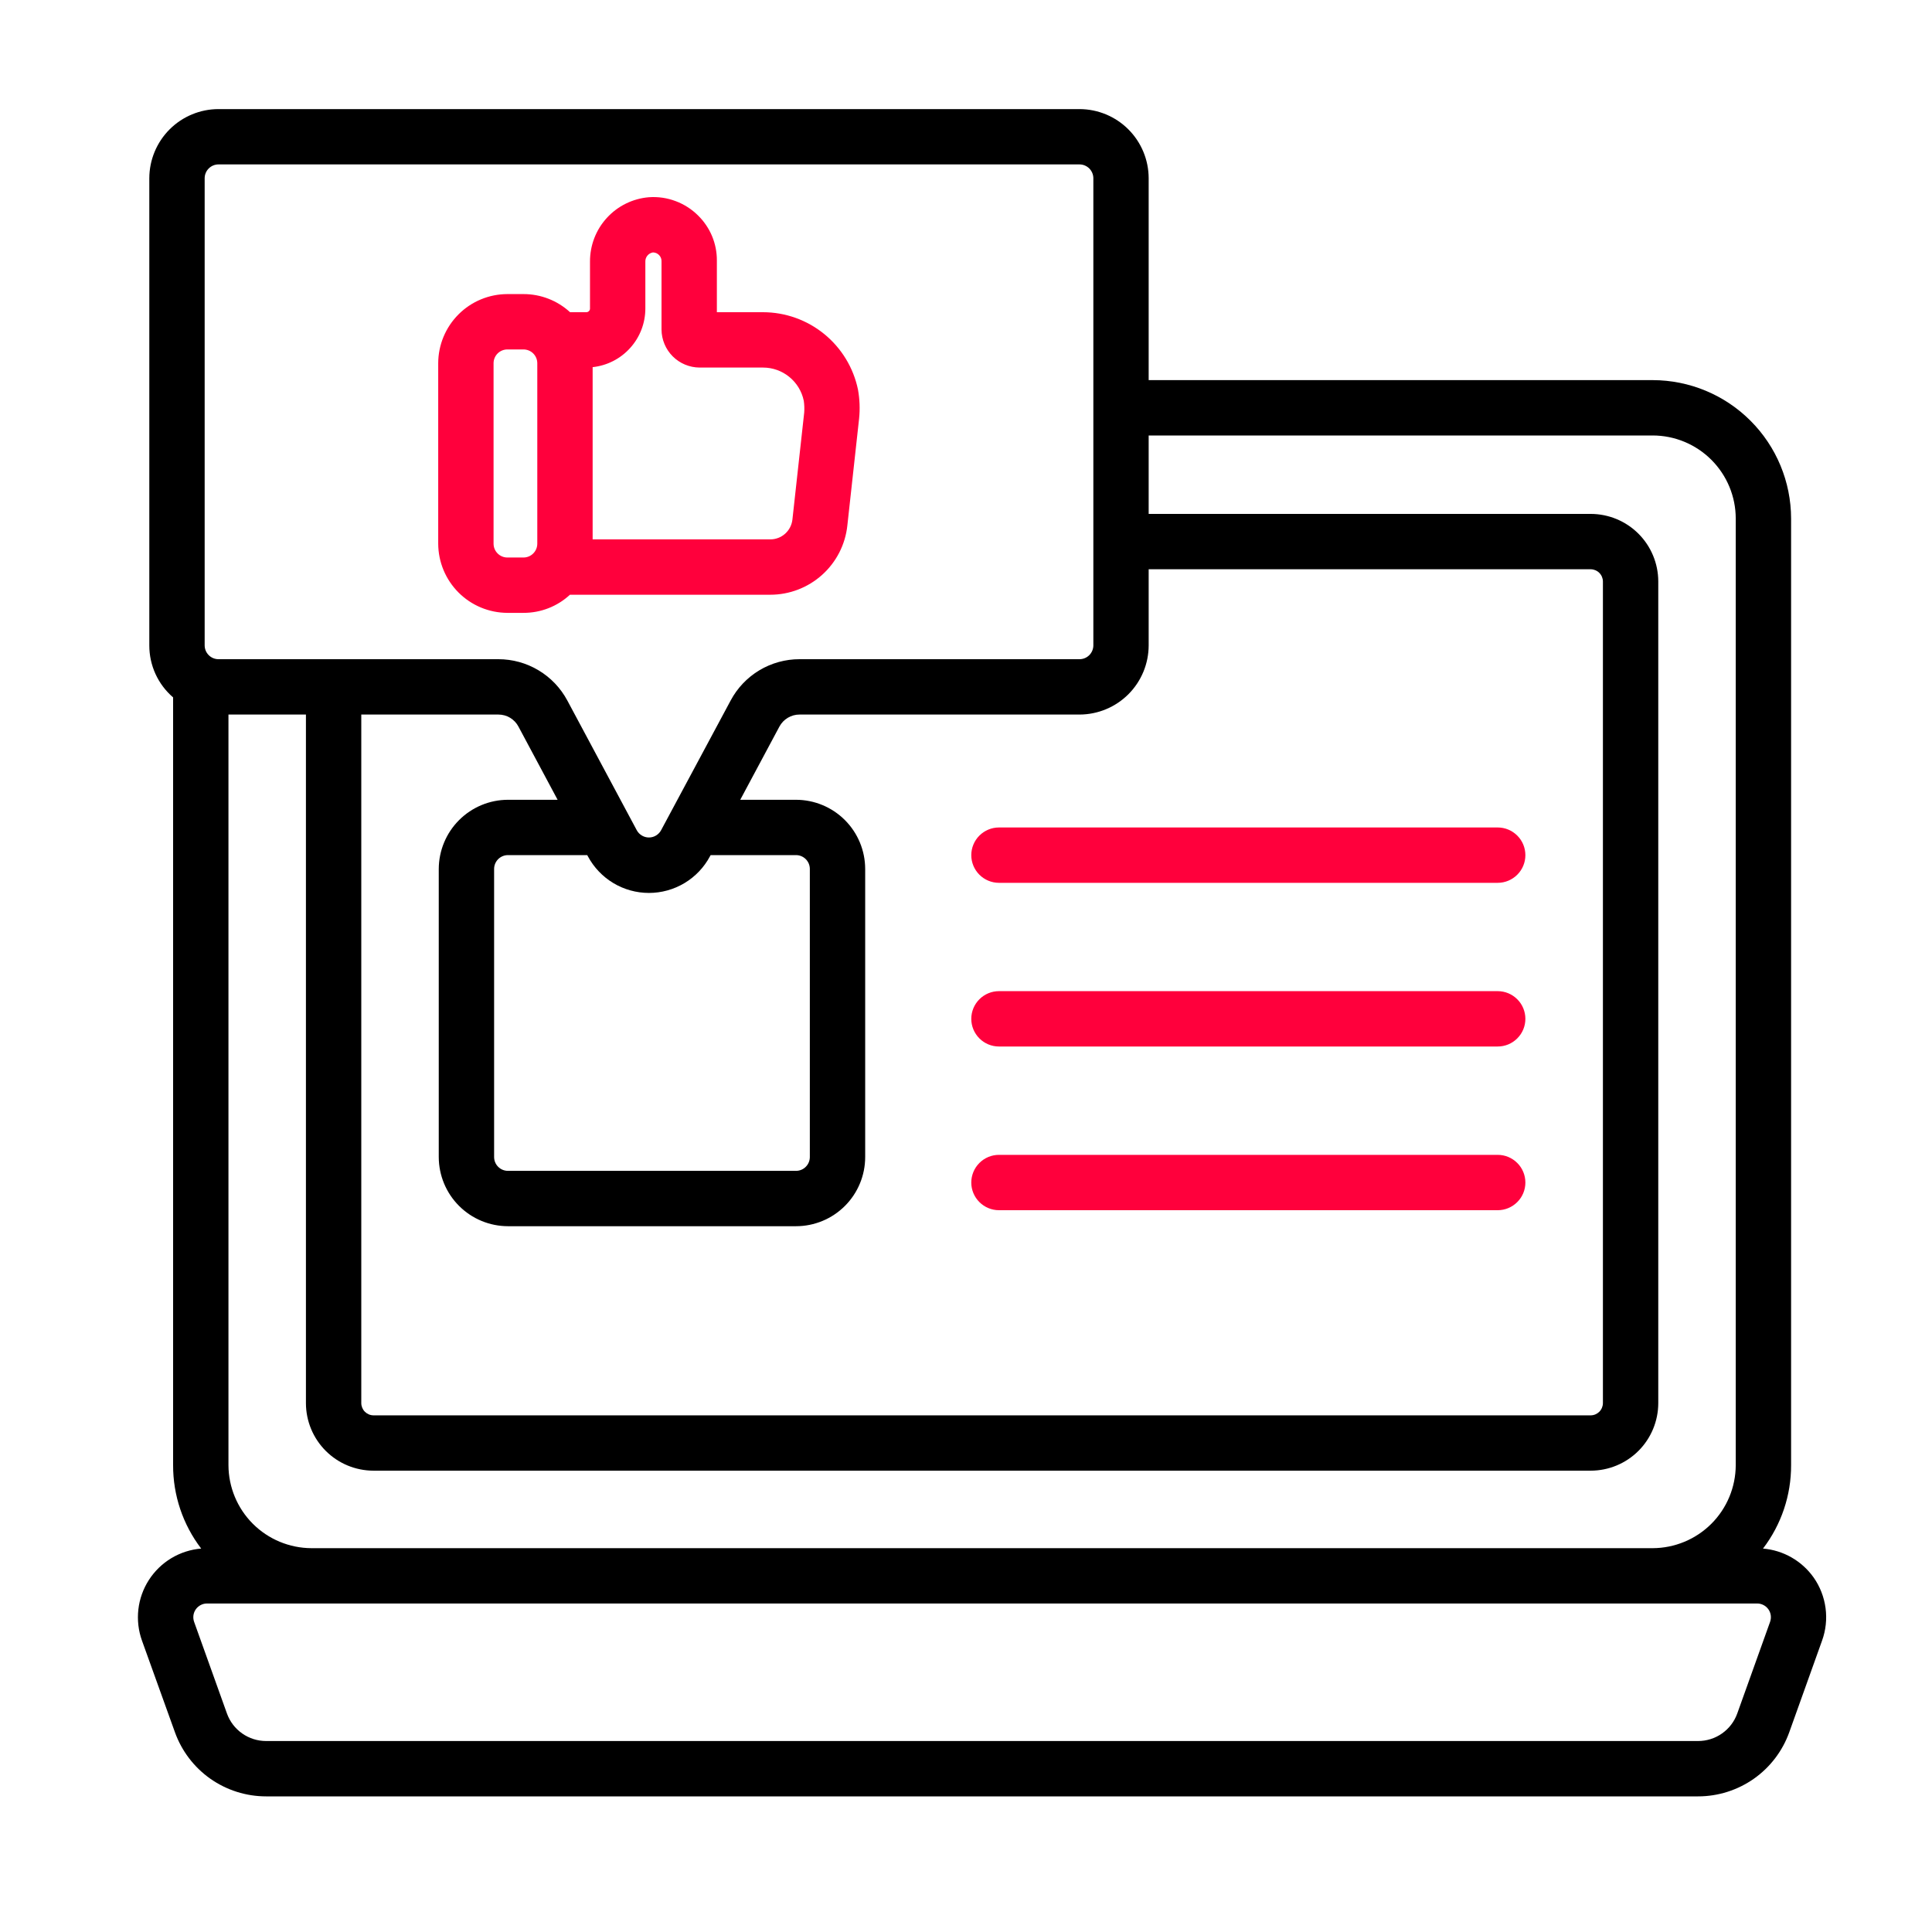
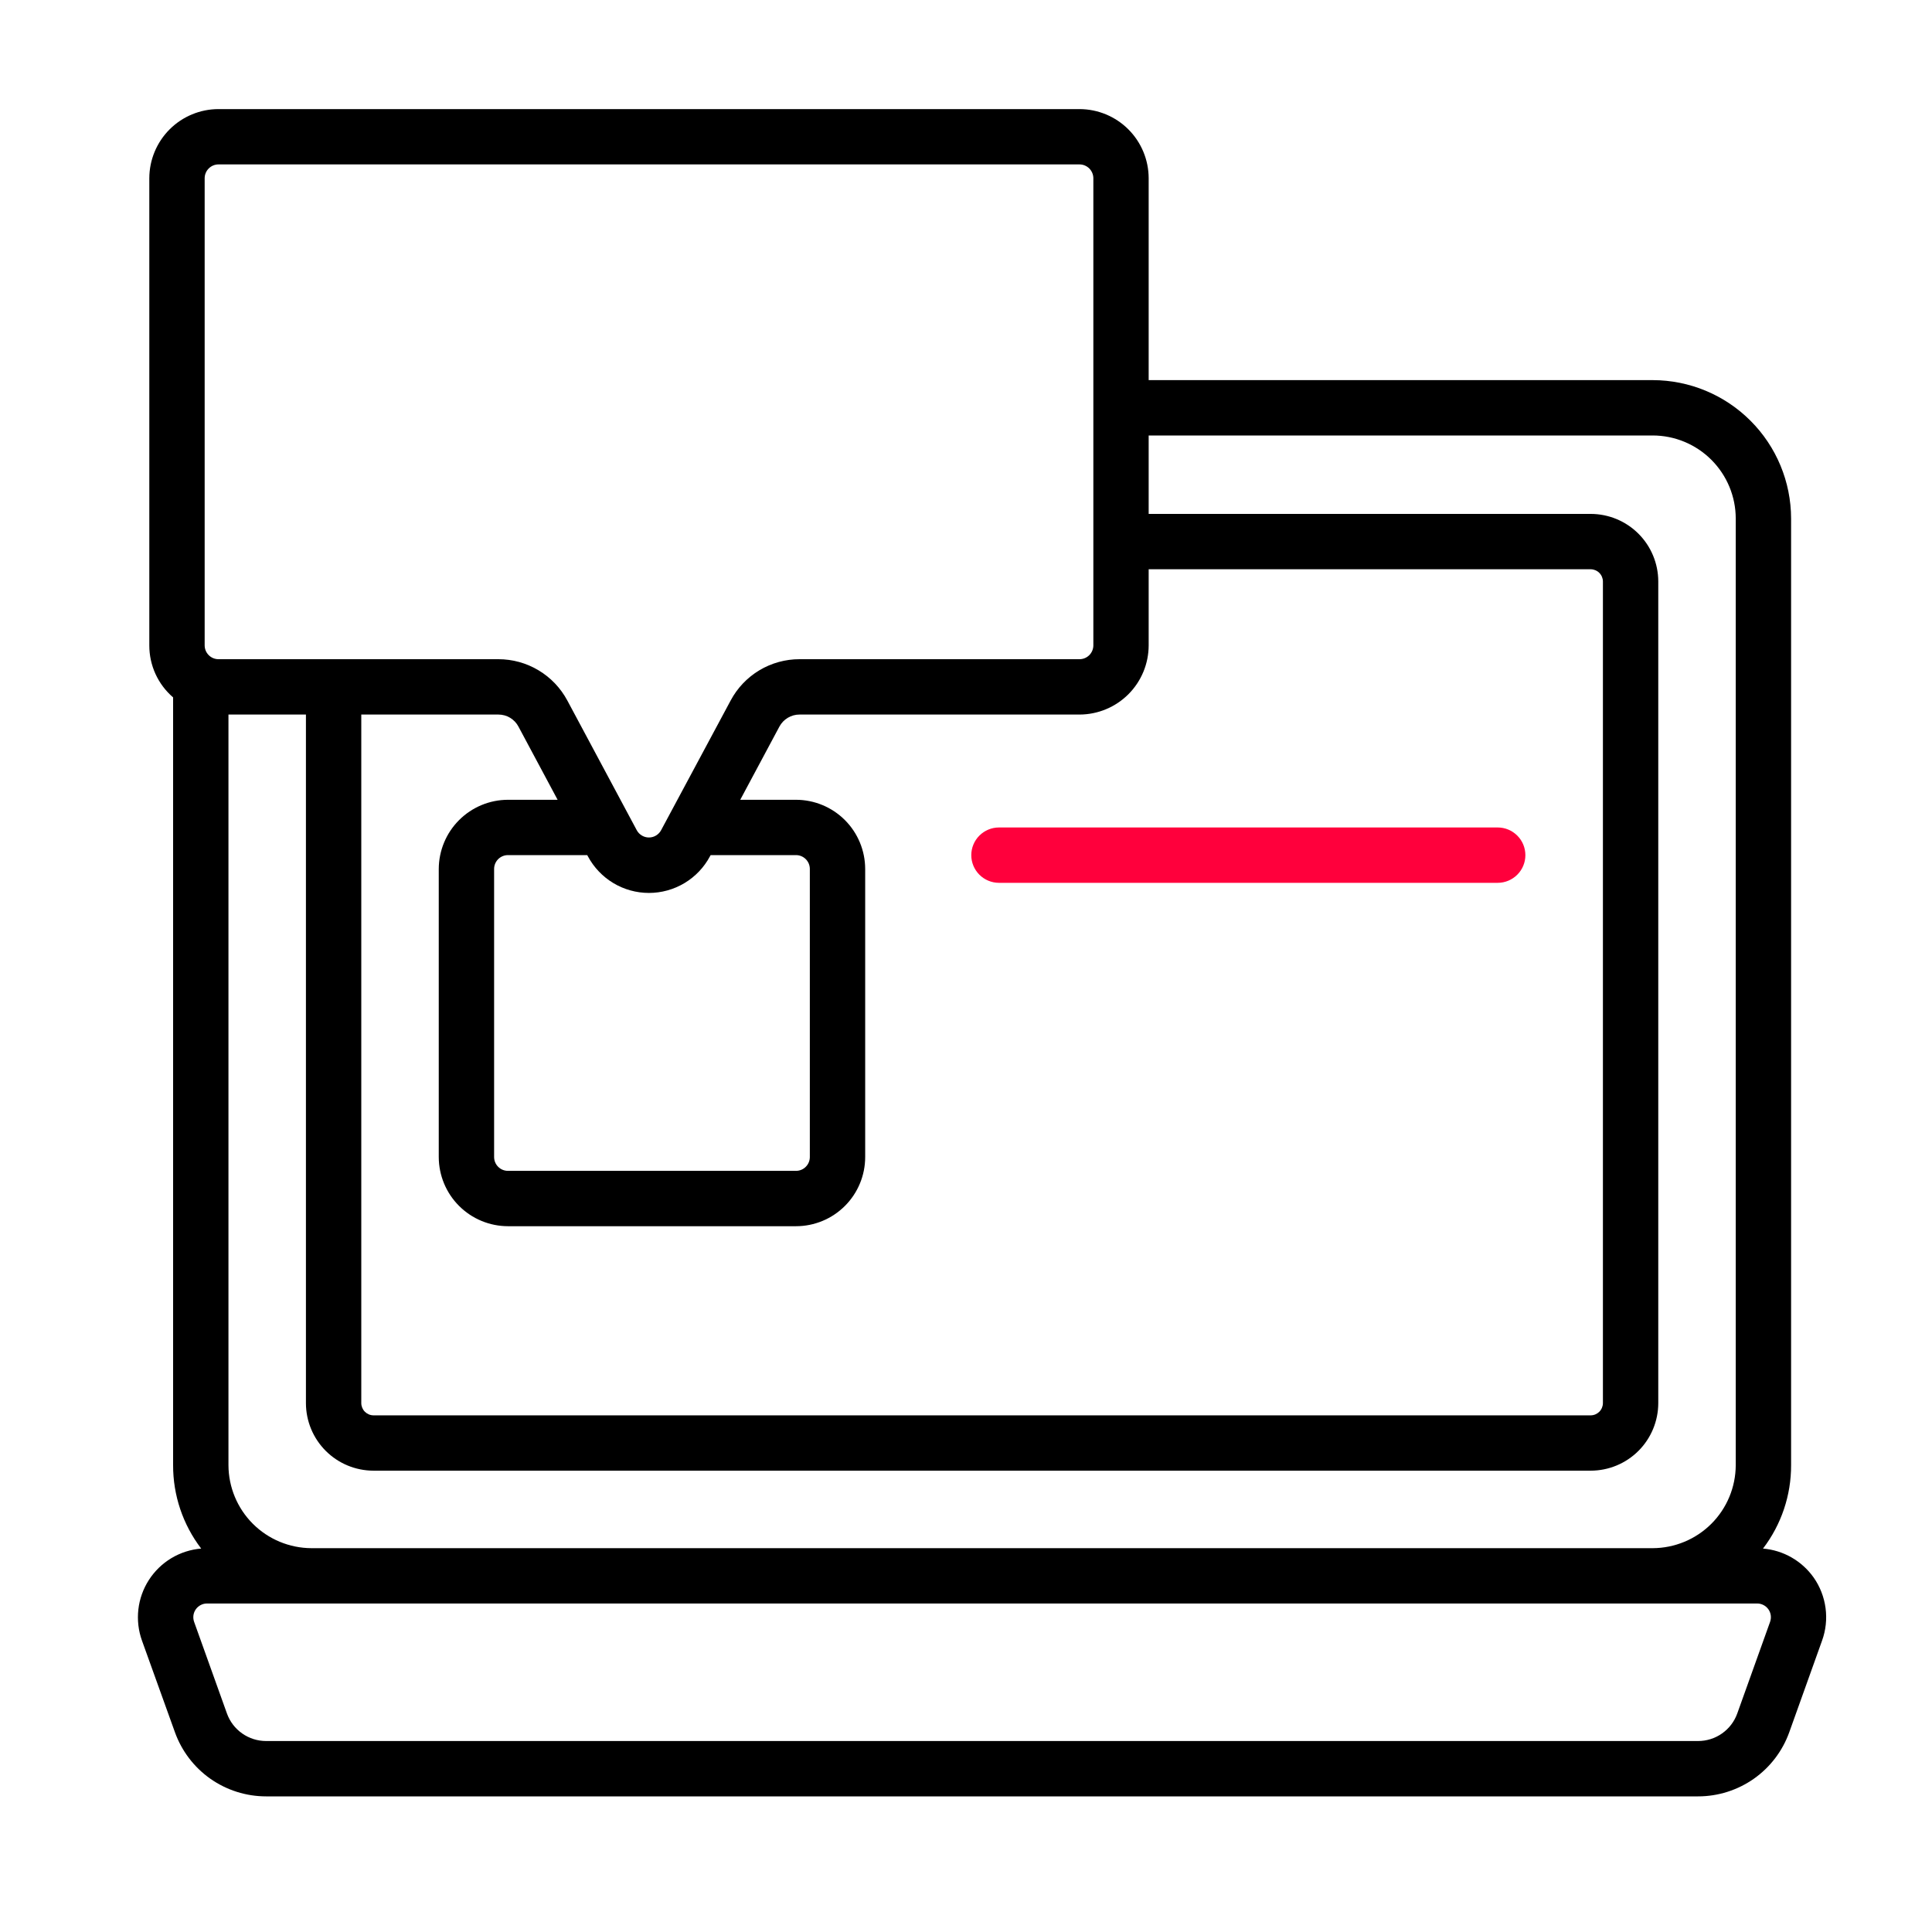
<svg xmlns="http://www.w3.org/2000/svg" width="60" height="60" viewBox="0 0 60 60" fill="none">
  <rect width="60" height="60" fill="white" />
  <g clip-path="url(#clip0_194_21994)">
-     <path d="M46.513 37.584H31.023C30.796 37.584 30.577 37.493 30.416 37.332C30.255 37.171 30.164 36.953 30.164 36.725C30.164 36.497 30.255 36.278 30.416 36.117C30.577 35.956 30.796 35.865 31.023 35.865H46.513C46.741 35.865 46.959 35.956 47.12 36.117C47.282 36.278 47.372 36.497 47.372 36.725C47.372 36.953 47.282 37.171 47.12 37.332C46.959 37.493 46.741 37.584 46.513 37.584Z" fill="#FF003C" />
-     <path d="M46.513 32.5H31.023C30.796 32.5 30.577 32.41 30.416 32.248C30.255 32.087 30.164 31.869 30.164 31.641C30.164 31.413 30.255 31.194 30.416 31.033C30.577 30.872 30.796 30.781 31.023 30.781H46.513C46.741 30.781 46.959 30.872 47.12 31.033C47.282 31.194 47.372 31.413 47.372 31.641C47.372 31.869 47.282 32.087 47.12 32.248C46.959 32.41 46.741 32.5 46.513 32.5Z" fill="#FF003C" />
    <path d="M46.513 27.417H31.023C30.796 27.417 30.577 27.326 30.416 27.165C30.255 27.004 30.164 26.785 30.164 26.558C30.164 26.33 30.255 26.111 30.416 25.95C30.577 25.789 30.796 25.698 31.023 25.698H46.513C46.741 25.698 46.959 25.789 47.12 25.95C47.282 26.111 47.372 26.33 47.372 26.558C47.372 26.785 47.282 27.004 47.12 27.165C46.959 27.326 46.741 27.417 46.513 27.417Z" fill="#FF003C" />
    <path d="M56.324 48.99C56.143 48.735 55.909 48.523 55.637 48.367C55.366 48.212 55.063 48.118 54.752 48.092C55.32 47.349 55.627 46.438 55.624 45.501V16.102C55.622 14.963 55.169 13.871 54.363 13.066C53.558 12.26 52.466 11.807 51.327 11.805H35.673V5.536C35.672 4.967 35.446 4.421 35.043 4.018C34.64 3.615 34.094 3.389 33.525 3.388H6.785C6.216 3.389 5.67 3.615 5.267 4.018C4.865 4.421 4.638 4.967 4.637 5.536V20.042C4.636 20.349 4.702 20.652 4.829 20.931C4.957 21.21 5.143 21.458 5.376 21.658V45.501C5.373 46.438 5.68 47.349 6.248 48.092C5.921 48.119 5.604 48.221 5.322 48.39C5.041 48.559 4.802 48.791 4.624 49.067C4.446 49.344 4.334 49.657 4.297 49.983C4.26 50.31 4.298 50.641 4.409 50.95L5.432 53.794C5.641 54.378 6.025 54.883 6.532 55.24C7.039 55.596 7.644 55.788 8.264 55.788H52.736C53.356 55.788 53.961 55.596 54.468 55.24C54.975 54.883 55.359 54.378 55.568 53.794L56.586 50.95C56.703 50.626 56.74 50.279 56.694 49.938C56.648 49.597 56.522 49.272 56.324 48.99ZM35.673 13.524H51.327C52.01 13.525 52.665 13.797 53.148 14.28C53.632 14.764 53.904 15.419 53.905 16.102V45.501C53.903 46.184 53.631 46.839 53.148 47.322C52.665 47.805 52.01 48.077 51.327 48.08H9.673C8.99 48.077 8.335 47.805 7.852 47.322C7.369 46.839 7.097 46.184 7.095 45.501V22.191H9.501V43.576C9.502 44.132 9.723 44.665 10.116 45.058C10.509 45.451 11.042 45.672 11.598 45.673H49.402C49.958 45.672 50.491 45.451 50.884 45.058C51.277 44.665 51.498 44.132 51.499 43.576V18.057C51.498 17.501 51.277 16.968 50.884 16.575C50.491 16.182 49.958 15.961 49.402 15.96H35.673V13.524ZM35.673 20.042V17.679H49.402C49.502 17.68 49.598 17.72 49.668 17.791C49.739 17.862 49.779 17.957 49.78 18.057V43.576C49.779 43.676 49.739 43.772 49.668 43.843C49.598 43.913 49.502 43.954 49.402 43.955H11.598C11.498 43.954 11.402 43.913 11.332 43.843C11.261 43.772 11.221 43.676 11.22 43.576V22.191H15.478C15.606 22.191 15.732 22.225 15.842 22.291C15.951 22.357 16.041 22.451 16.101 22.565L17.317 24.838H15.775C15.205 24.839 14.66 25.066 14.257 25.469C13.855 25.871 13.628 26.417 13.626 26.986V35.932C13.627 36.502 13.854 37.048 14.256 37.45C14.659 37.853 15.205 38.08 15.775 38.081H24.721C25.291 38.081 25.837 37.854 26.24 37.451C26.643 37.048 26.869 36.502 26.869 35.932V26.986C26.868 26.417 26.642 25.871 26.239 25.468C25.836 25.065 25.29 24.839 24.721 24.838H22.989L24.205 22.565C24.266 22.451 24.356 22.357 24.467 22.291C24.577 22.225 24.704 22.19 24.832 22.191H33.525C34.094 22.19 34.64 21.963 35.043 21.561C35.446 21.158 35.672 20.612 35.673 20.042ZM18.237 26.556L18.258 26.595C18.442 26.938 18.715 27.225 19.048 27.425C19.382 27.625 19.764 27.731 20.153 27.731C20.542 27.731 20.924 27.625 21.258 27.425C21.591 27.225 21.865 26.938 22.048 26.595L22.07 26.556H24.721C24.835 26.556 24.944 26.602 25.024 26.682C25.105 26.763 25.15 26.872 25.15 26.986V35.932C25.15 36.046 25.105 36.156 25.024 36.236C24.944 36.317 24.835 36.362 24.721 36.362H15.775C15.661 36.362 15.551 36.317 15.471 36.236C15.39 36.156 15.345 36.046 15.345 35.932V26.986C15.345 26.872 15.39 26.763 15.471 26.682C15.551 26.602 15.661 26.556 15.775 26.556H18.237ZM6.356 5.536C6.356 5.422 6.401 5.313 6.482 5.232C6.562 5.152 6.672 5.106 6.785 5.106H33.525C33.639 5.106 33.748 5.152 33.829 5.232C33.909 5.313 33.955 5.422 33.955 5.536V20.042C33.955 20.156 33.909 20.266 33.829 20.346C33.748 20.427 33.639 20.472 33.525 20.472H24.832C24.393 20.471 23.962 20.59 23.585 20.815C23.208 21.041 22.899 21.365 22.692 21.753L20.531 25.783C20.494 25.851 20.44 25.908 20.373 25.948C20.307 25.988 20.231 26.009 20.153 26.009C20.076 26.009 20 25.988 19.933 25.948C19.866 25.908 19.812 25.851 19.775 25.783L17.618 21.753C17.41 21.366 17.102 21.042 16.725 20.817C16.348 20.591 15.917 20.472 15.478 20.472H6.785C6.672 20.472 6.562 20.427 6.482 20.346C6.401 20.266 6.356 20.156 6.356 20.042V5.536ZM54.971 50.37L53.952 53.214C53.862 53.465 53.697 53.681 53.479 53.834C53.262 53.987 53.002 54.069 52.736 54.069H8.264C7.998 54.069 7.738 53.987 7.521 53.834C7.303 53.681 7.138 53.465 7.048 53.214L6.029 50.37C6.006 50.305 5.998 50.236 6.007 50.167C6.016 50.099 6.042 50.034 6.081 49.978C6.121 49.922 6.174 49.876 6.235 49.845C6.296 49.813 6.364 49.797 6.433 49.798H54.567C54.636 49.797 54.703 49.813 54.765 49.845C54.826 49.876 54.879 49.922 54.919 49.978C54.958 50.034 54.984 50.099 54.993 50.167C55.002 50.236 54.994 50.305 54.971 50.37Z" fill="black" />
-     <path d="M26.646 12.102C26.506 11.423 26.136 10.814 25.599 10.375C25.063 9.937 24.391 9.697 23.698 9.696H22.263V8.093C22.265 7.833 22.214 7.576 22.115 7.336C22.015 7.096 21.868 6.879 21.683 6.696C21.484 6.497 21.244 6.343 20.98 6.245C20.717 6.146 20.434 6.105 20.154 6.125C19.652 6.166 19.185 6.396 18.846 6.767C18.506 7.138 18.32 7.624 18.323 8.127V9.584C18.323 9.613 18.311 9.642 18.29 9.662C18.269 9.683 18.241 9.695 18.211 9.696H17.704C17.309 9.333 16.793 9.132 16.256 9.133H15.758C15.188 9.134 14.642 9.36 14.24 9.763C13.837 10.166 13.61 10.712 13.609 11.281V16.884C13.611 17.454 13.838 17.999 14.241 18.402C14.643 18.804 15.188 19.031 15.758 19.033H16.256C16.792 19.035 17.308 18.834 17.7 18.47H23.922C24.516 18.47 25.088 18.251 25.53 17.854C25.972 17.458 26.252 16.912 26.315 16.322L26.68 13C26.711 12.7 26.699 12.398 26.646 12.102ZM16.256 17.314H15.758C15.644 17.314 15.535 17.269 15.454 17.188C15.373 17.108 15.328 16.998 15.328 16.884V11.281C15.328 11.167 15.373 11.058 15.454 10.977C15.535 10.897 15.644 10.852 15.758 10.852H16.256C16.37 10.852 16.48 10.897 16.56 10.977C16.641 11.058 16.686 11.167 16.686 11.281V16.884C16.686 16.998 16.641 17.108 16.56 17.188C16.48 17.269 16.37 17.314 16.256 17.314ZM24.975 12.815L24.609 16.137C24.59 16.306 24.509 16.462 24.383 16.575C24.256 16.688 24.092 16.751 23.922 16.751H18.405V11.402C18.854 11.354 19.269 11.142 19.571 10.806C19.874 10.471 20.041 10.036 20.042 9.584V8.127C20.039 8.059 20.062 7.991 20.106 7.938C20.149 7.885 20.211 7.85 20.279 7.839C20.315 7.84 20.351 7.848 20.384 7.862C20.417 7.877 20.447 7.898 20.471 7.924C20.496 7.95 20.515 7.981 20.528 8.015C20.54 8.049 20.546 8.085 20.544 8.121V10.233C20.546 10.546 20.671 10.846 20.892 11.067C21.113 11.288 21.413 11.413 21.726 11.415H23.698C23.995 11.415 24.283 11.518 24.513 11.706C24.743 11.893 24.902 12.155 24.962 12.446C24.98 12.568 24.984 12.692 24.975 12.815Z" fill="#FF003C" />
  </g>
  <defs>
    <clipPath id="clip0_194_21994">
      <rect width="55" height="55" fill="white" transform="translate(3 2)" />
    </clipPath>
  </defs>
</svg>